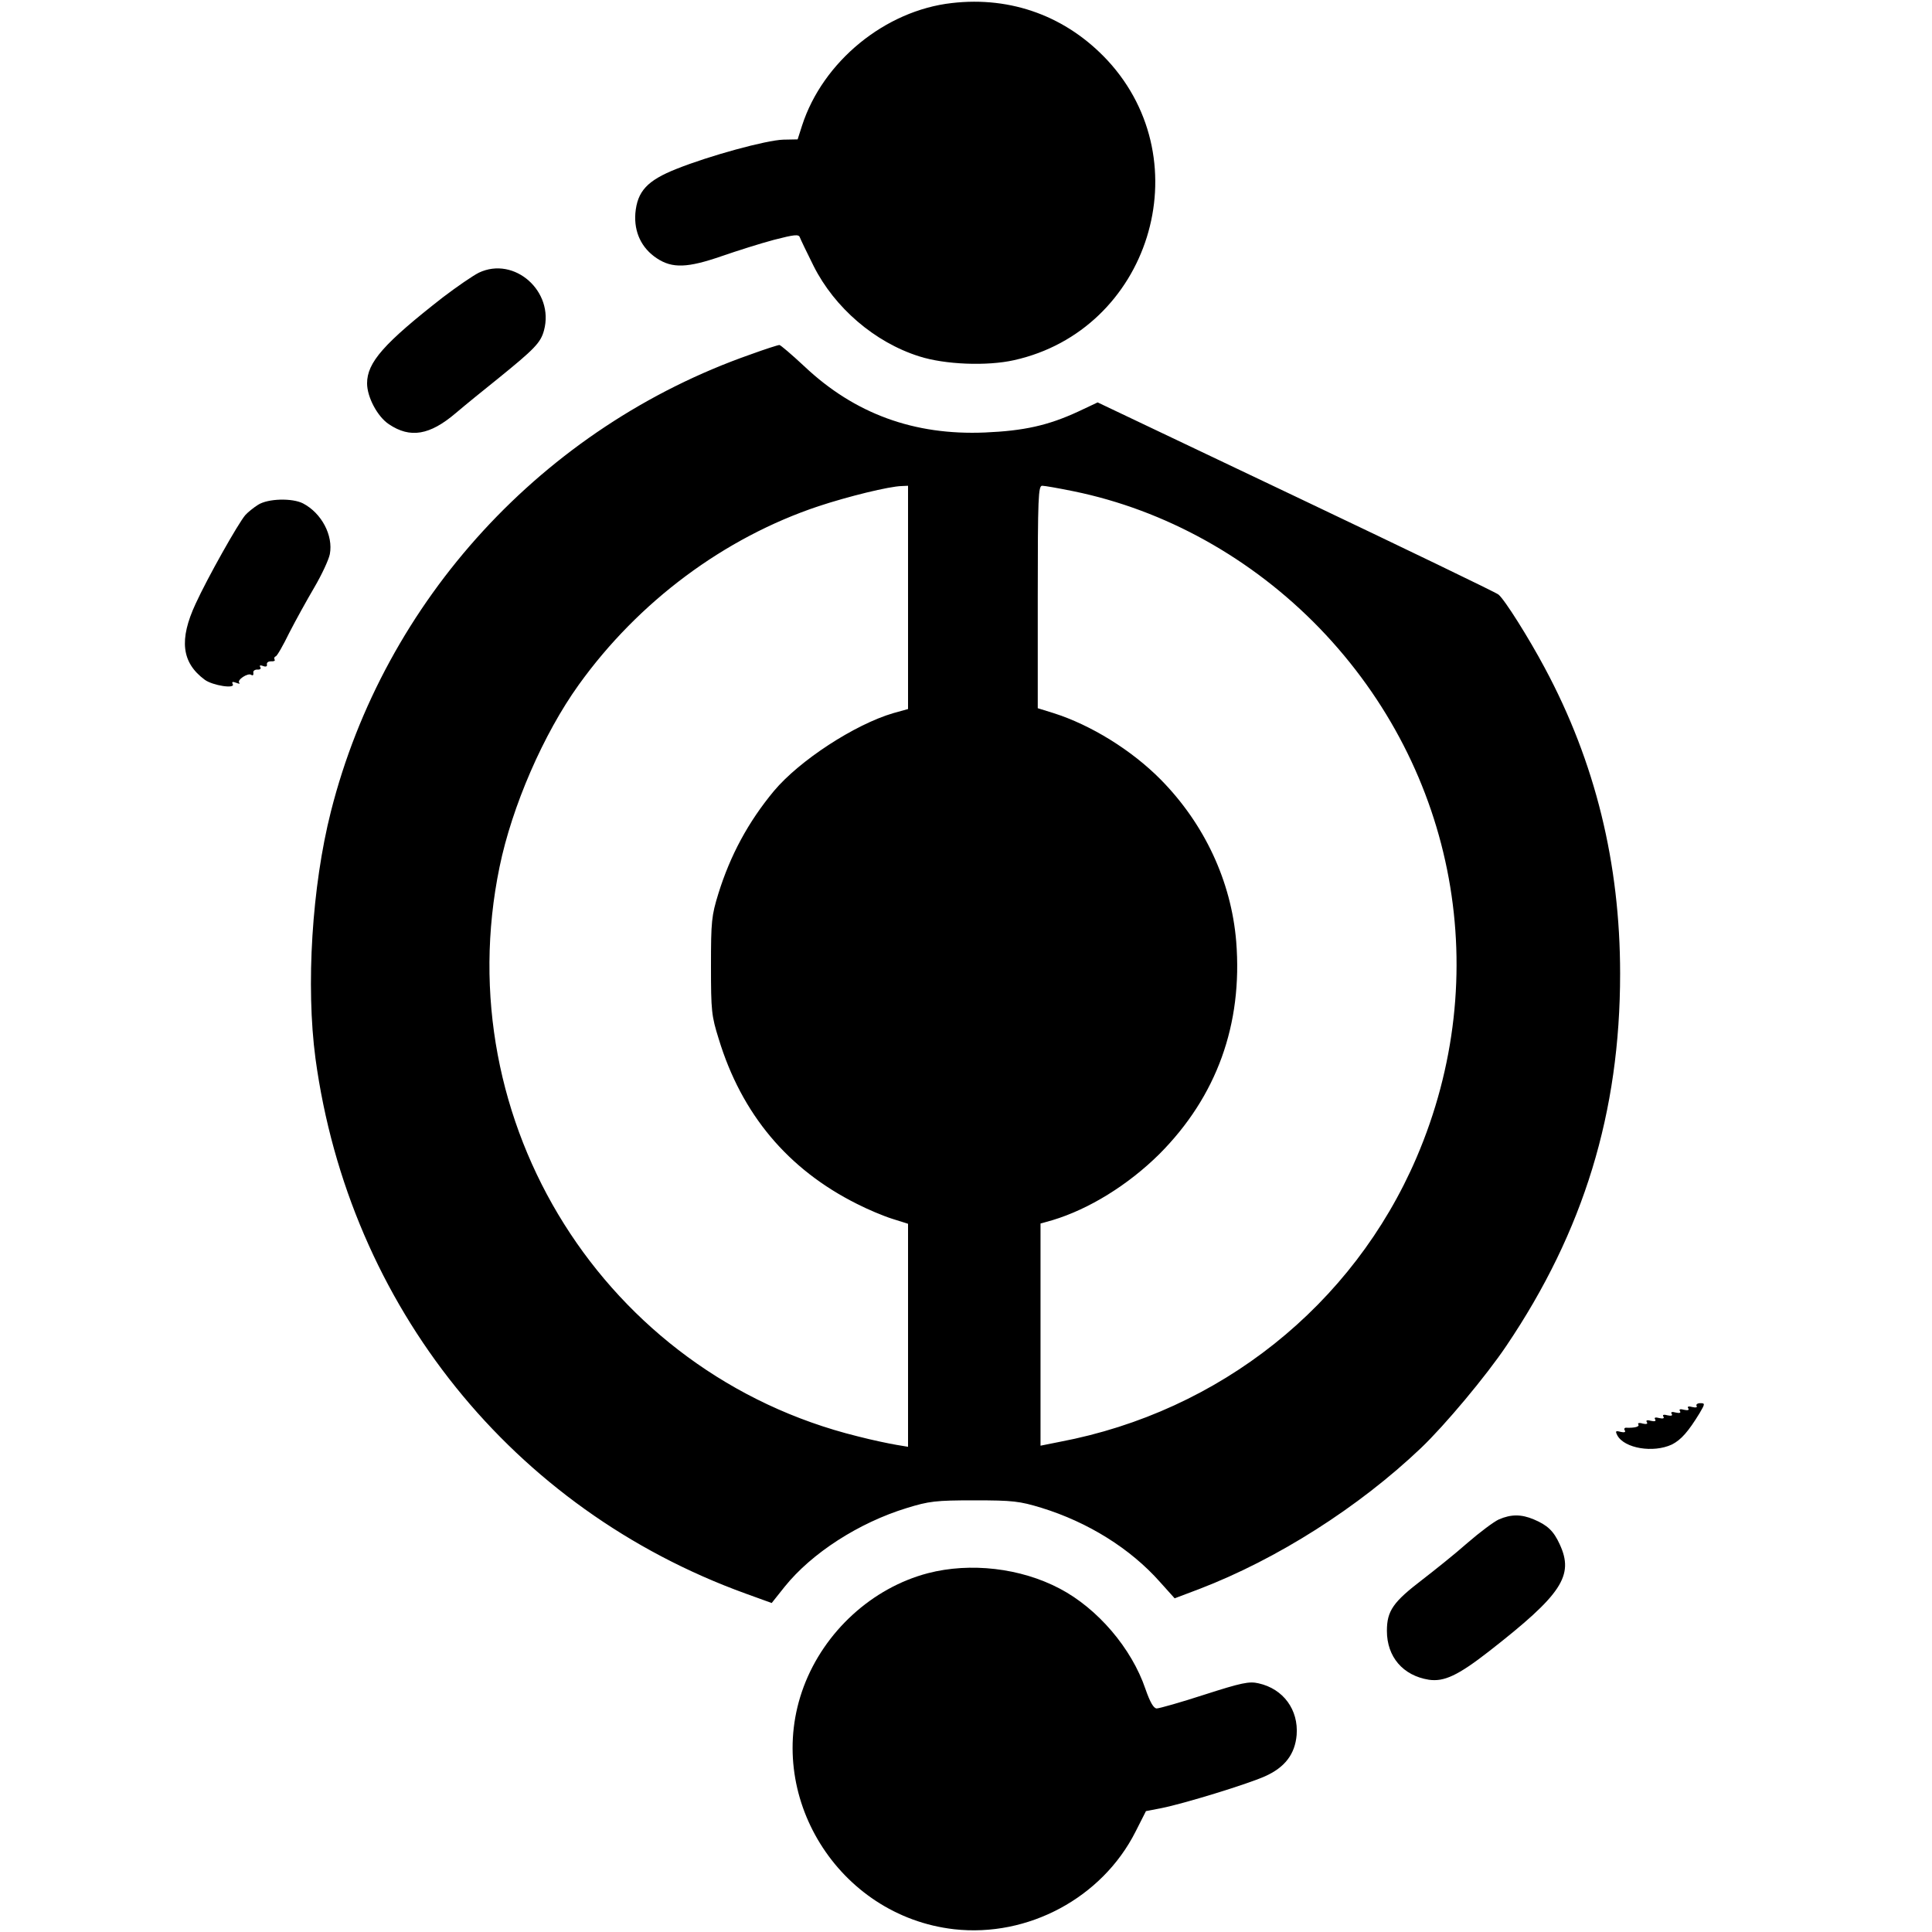
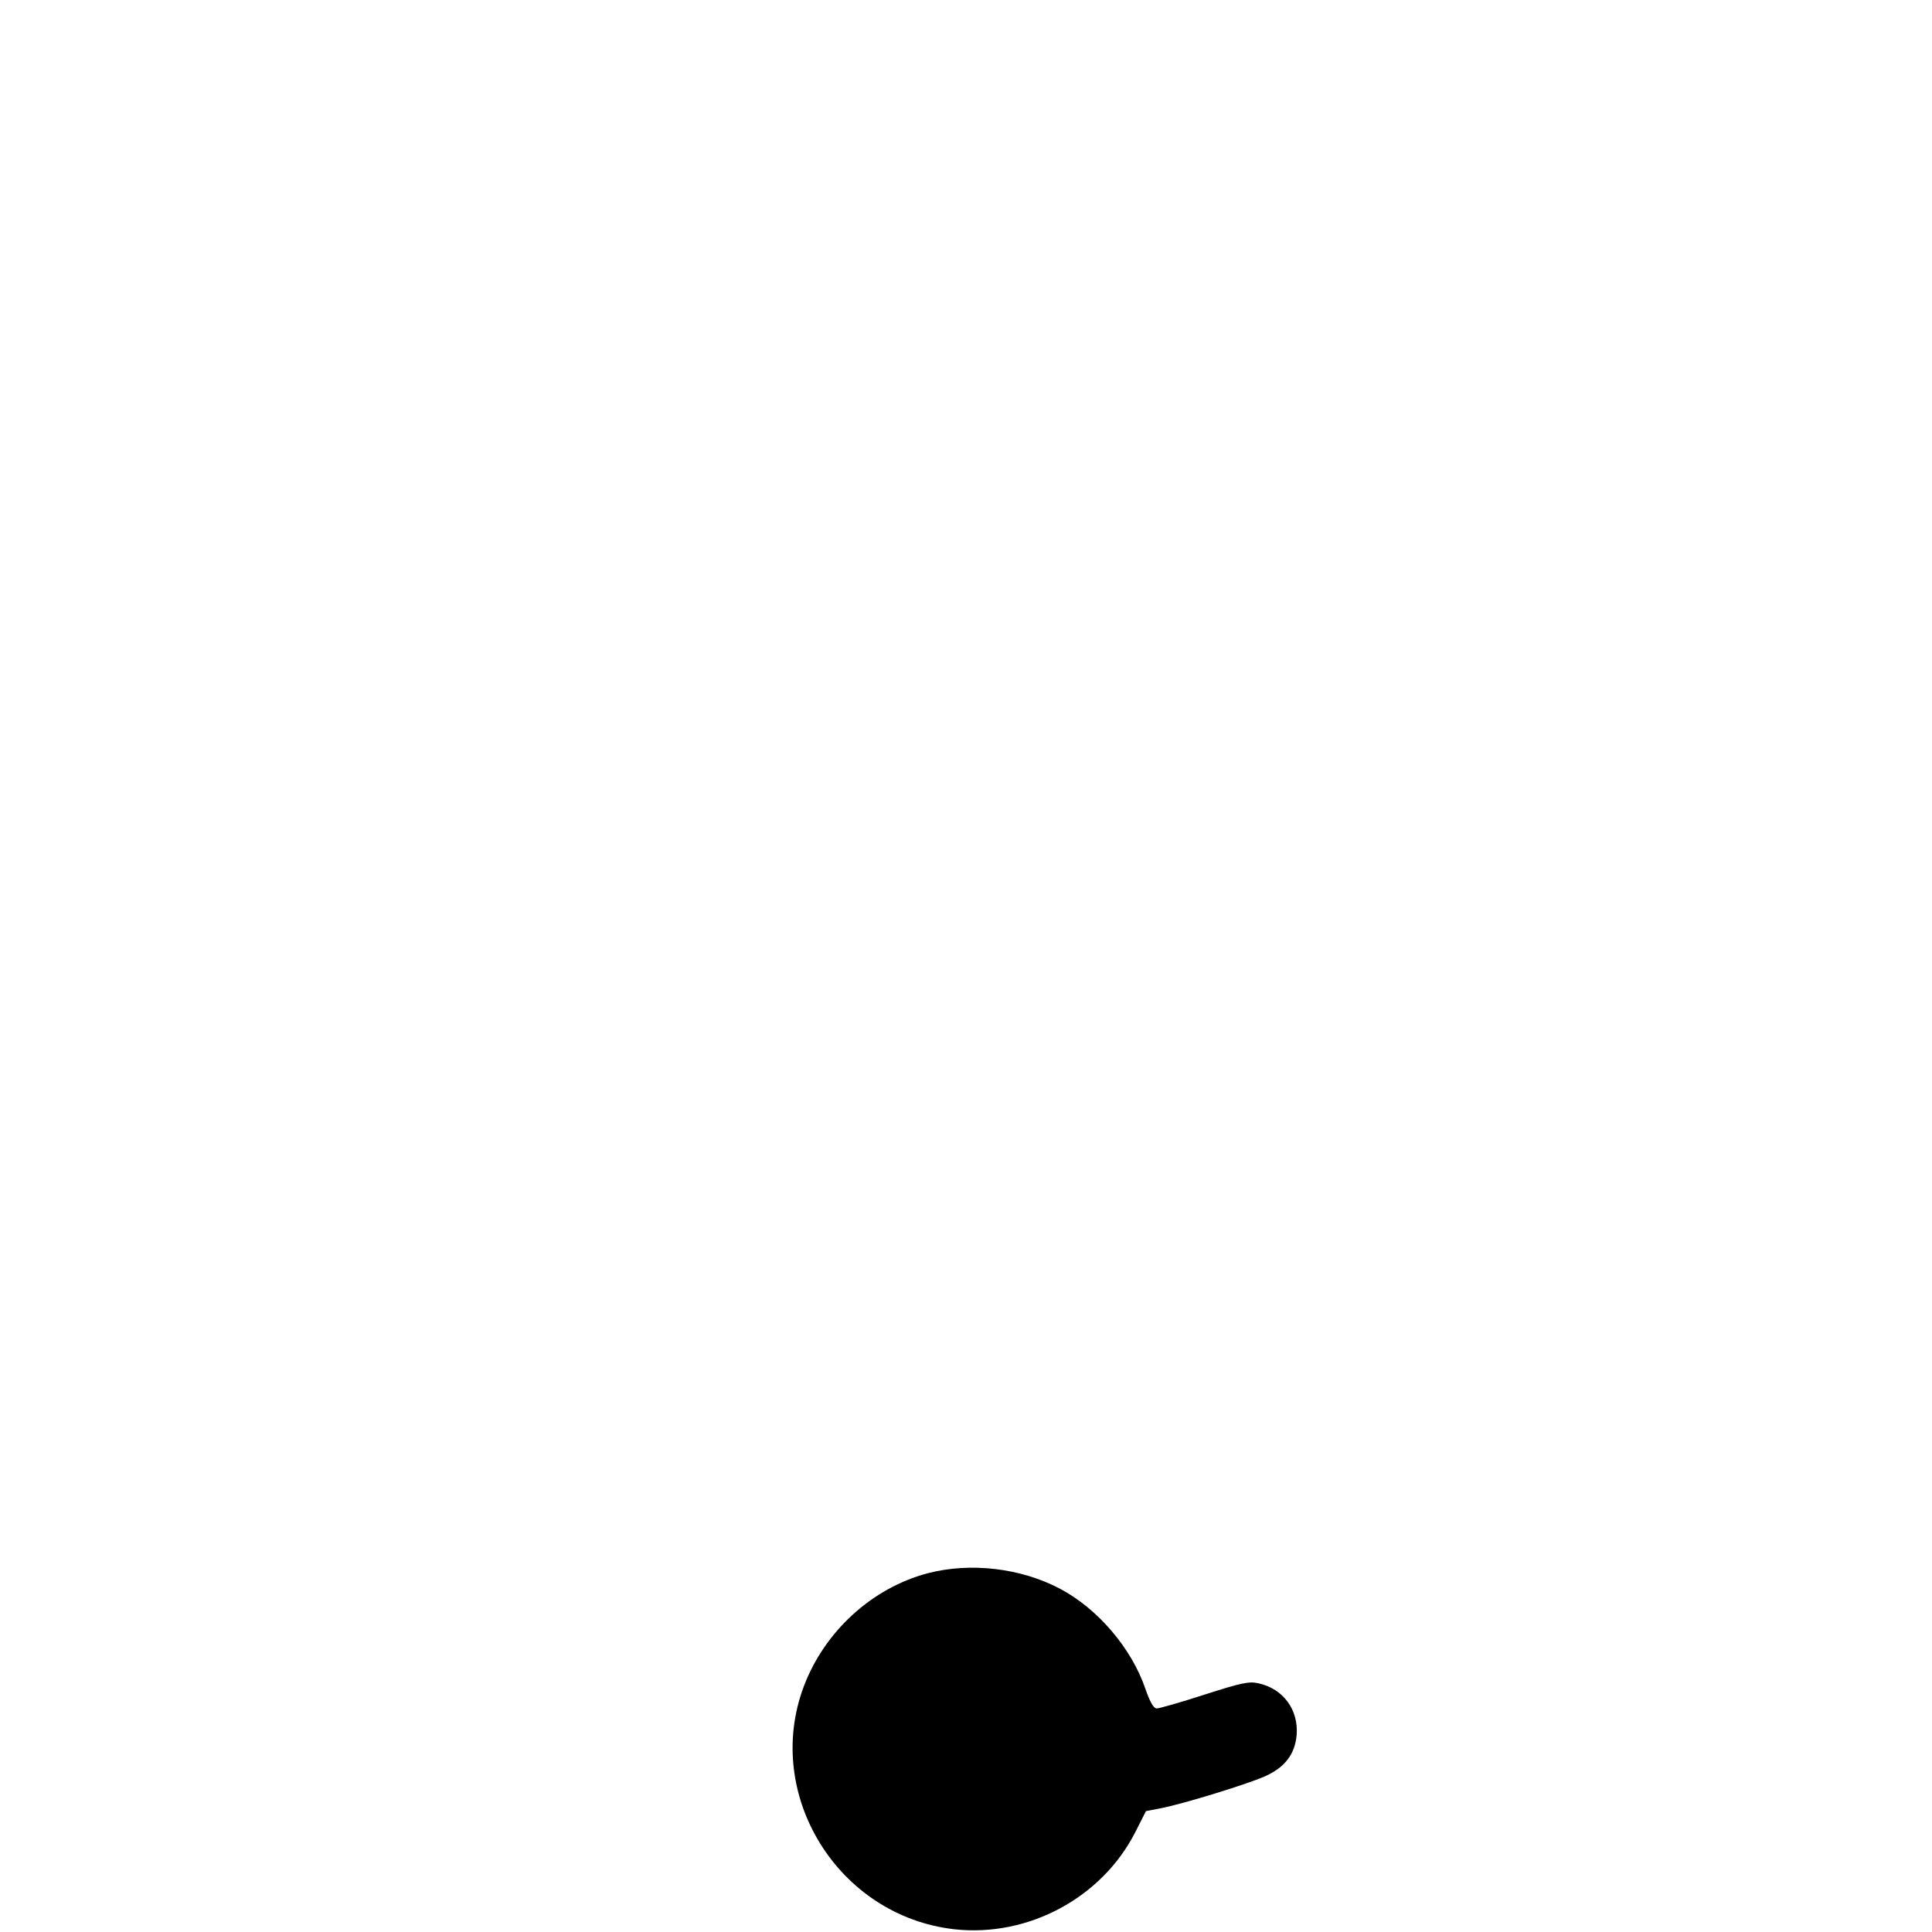
<svg xmlns="http://www.w3.org/2000/svg" version="1.0" viewBox="0 0 700 700">
-   <path d="M344.9 1.1c-24.2 2.7-46.8 21.2-54.3 44.4l-1.6 5-5.2.1c-6.2.2-26.7 5.8-38.7 10.6-10.6 4.2-14.2 8.1-14.9 16.1-.5 6.8 2.2 12.6 7.8 16.3 5.6 3.7 11.1 3.5 23.5-.8 5.5-1.9 14-4.6 18.9-5.9 7.4-1.9 9-2.1 9.4-.9.3.8 2.5 5.4 5 10.4 7.6 15.1 22.1 27.6 38.2 32.7 9.3 3 24.6 3.6 34.4 1.4 49-10.9 68-71.7 33.9-108.6C386.5 6 366.5-1.4 344.9 1.1zM173.5 98.8c-2.2 1.1-8 5.1-13 8.9-21.4 16.7-27.5 23.6-27.5 31.2 0 5 3.8 12.1 7.9 14.8 7.7 5.2 14.8 4 24.2-4 3.4-2.9 10.3-8.5 15.3-12.5 13.2-10.7 15.5-13 16.7-17.5 3.8-14.1-10.7-27-23.6-20.9zM272 128.4c-75.1 26.3-132.7 89-152.1 165.6-6.9 27.2-9.1 63.2-5.6 89.5 12.2 89.7 71.4 163.3 155.9 193.9l9.4 3.4 4.7-5.9c9.8-12.2 26.9-23.2 44.2-28.5 8.1-2.5 10.5-2.8 24.5-2.8s16.4.3 24.3 2.7c16.9 5.2 32.3 14.8 43 26.9l5.3 5.9 9-3.4c28.1-10.8 57.6-29.5 80.3-51.1 8.6-8.2 23.5-26 30.9-37 28-41.5 41.2-84.6 41.2-134.8 0-40-9-76.7-27.3-110.8-5.7-10.7-14.6-24.9-16.8-26.6-.8-.7-33.8-16.6-73.3-35.4l-71.9-34.2-7 3.3c-11 5.1-19.8 7-33.8 7.6-25.7 1.1-47.3-6.8-65.5-24-4.5-4.2-8.6-7.7-9-7.7-.5 0-5.2 1.5-10.4 3.4zm57 88v40.5l-5.4 1.5c-13.9 4.1-33.9 17.1-43.2 28.2-9.3 11.2-15.8 23.3-20.1 37.1-2.5 8.1-2.7 10.1-2.7 26.3 0 16.3.2 18.1 2.8 26.4 8.3 27.3 25.1 47.3 50.1 59.8 3.9 2 9.6 4.4 12.8 5.4l5.7 1.8v80.8l-4.2-.7c-2.4-.4-8.7-1.7-14.1-3.1-91.5-22.6-148.8-113.8-129.7-206.3 4.5-21.9 15.9-48.2 28.7-66 21.6-30.1 52.7-53.3 86.9-64.7 10.6-3.5 25.5-7.2 30.2-7.3l2.2-.1v40.4zm60-38.4c33.2 6.8 64.5 24.2 89.1 49.6 49.7 51.5 63.4 126 35.1 191.9-23 53.5-71.2 91.9-129.2 102.9l-7 1.4v-80.5l4.3-1.2c13.3-4 27.5-12.8 38.8-24 20.7-20.8 30.2-46.9 27.8-77-1.8-21.8-11.5-42.6-27.4-58.7-10.5-10.6-25.2-19.7-38.7-24l-5.8-1.8v-40.3c0-36.2.2-40.3 1.6-40.3.9 0 6 .9 11.4 2zM93.5 182.9c-1.6 1-3.7 2.7-4.6 3.7-2.6 3-13.8 22.9-18 32.1-6.1 13.1-5.1 21.4 3.3 27.6 2.9 2.1 11.3 3.4 10.1 1.5-.4-.8 0-.9 1.3-.4 1 .4 1.5.4 1.1 0-1-1 3.1-3.7 4.3-2.9.6.4.9.1.8-.7-.2-.7.5-1.2 1.4-1.2 1 .1 1.5-.3 1.1-.9-.4-.6 0-.8 1-.4s1.6.2 1.4-.6c-.1-.7.6-1.1 1.5-1.1 1 .1 1.6-.2 1.3-.6-.3-.5-.1-1 .4-1.2.5-.1 2.7-4 4.9-8.5 2.3-4.5 6.4-11.9 9.1-16.5 2.7-4.6 5.2-10 5.6-12 1.3-6.8-3-14.9-9.7-18.4-3.9-2-12.7-1.8-16.3.5zM614.7 509.4c.4.5-.3.7-1.5.4-1.4-.4-2-.2-1.5.5.4.6-.2.8-1.5.5-1.4-.4-2-.2-1.5.5.4.6-.2.8-1.5.5-1.4-.4-2-.2-1.5.5.4.6-.2.8-1.5.5-1.4-.4-2-.2-1.5.5.4.6-.2.8-1.5.5-1.4-.4-2-.2-1.5.5.4.6-.2.8-1.5.5-1.4-.4-2-.2-1.5.5.4.6-.2.8-1.5.5-1.2-.4-2-.2-1.6.3.5.8-1.2 1.3-4.3 1.2-.7-.1-1 .4-.6 1s-.2.8-1.5.5c-1.9-.5-2-.3-1.2 1.3 2.6 4.7 13 6.4 19.7 3.3 3.4-1.7 6-4.7 10.1-11.4 2-3.4 2-3.6.2-3.6-1 0-1.6.5-1.3 1zM543.1 550.5c-1.8.8-7 4.7-11.5 8.6-4.4 3.9-11.8 9.8-16.2 13.2-10.6 8.1-12.9 11.3-12.9 18.6 0 9.4 5.8 16.2 15.2 17.7 5.5.8 10.5-1.5 21.8-10.3 26.4-20.6 30.9-27.4 25.6-38.8-2.2-4.8-4.4-6.9-9.4-9-4.5-1.9-8.2-1.9-12.6 0z" />
  <path d="M336.2 570c-20.2 5.3-37.5 21.1-45 41.1-14.7 39.3 12.5 83.1 54.5 87.9 26.8 3 53.6-11.4 65.7-35.3l3.8-7.5 5.7-1.1c8-1.6 30.9-8.6 37.4-11.5 7.2-3.2 10.9-8 11.5-15 .7-9.1-4.8-16.7-13.8-18.7-3.4-.8-6.2-.2-19.6 4.1-8.6 2.8-16.4 5-17.3 5-1.1 0-2.4-2.2-4.1-7.1-5-14.7-17.3-29.1-31-36.3-14.2-7.5-32.4-9.6-47.8-5.6z" />
</svg>